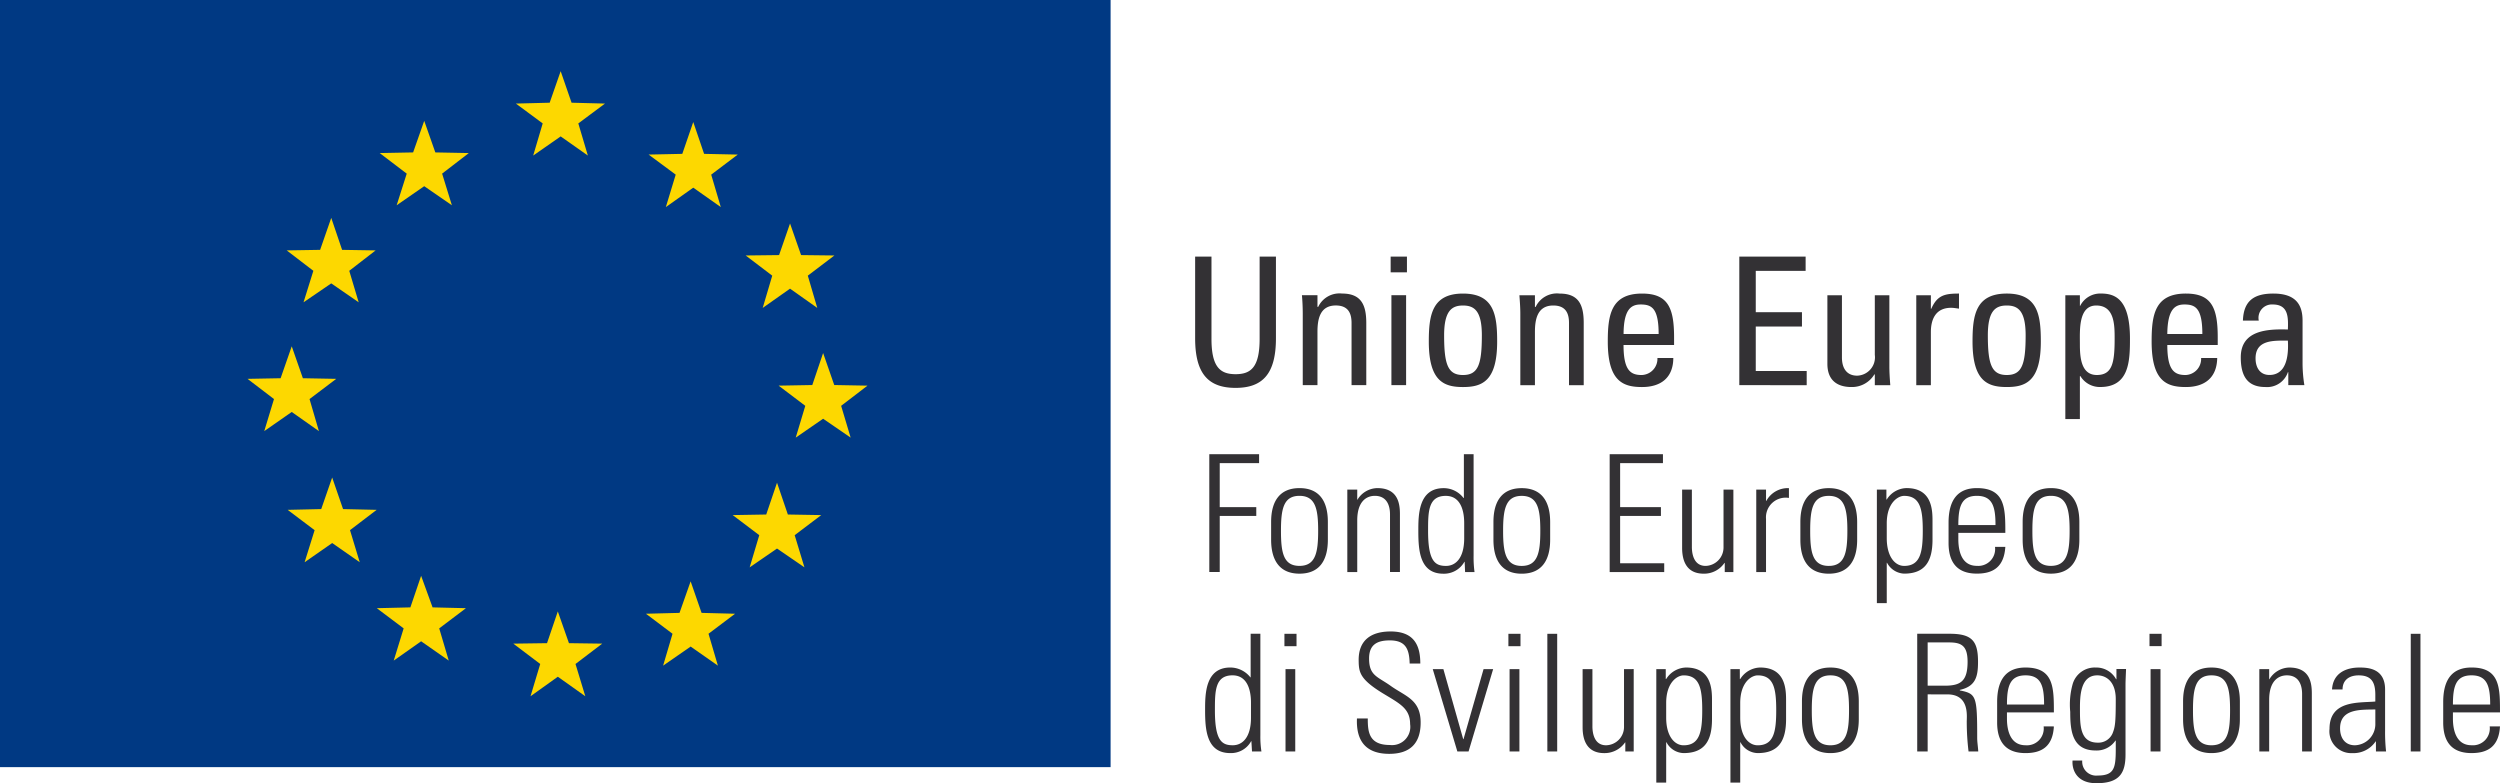
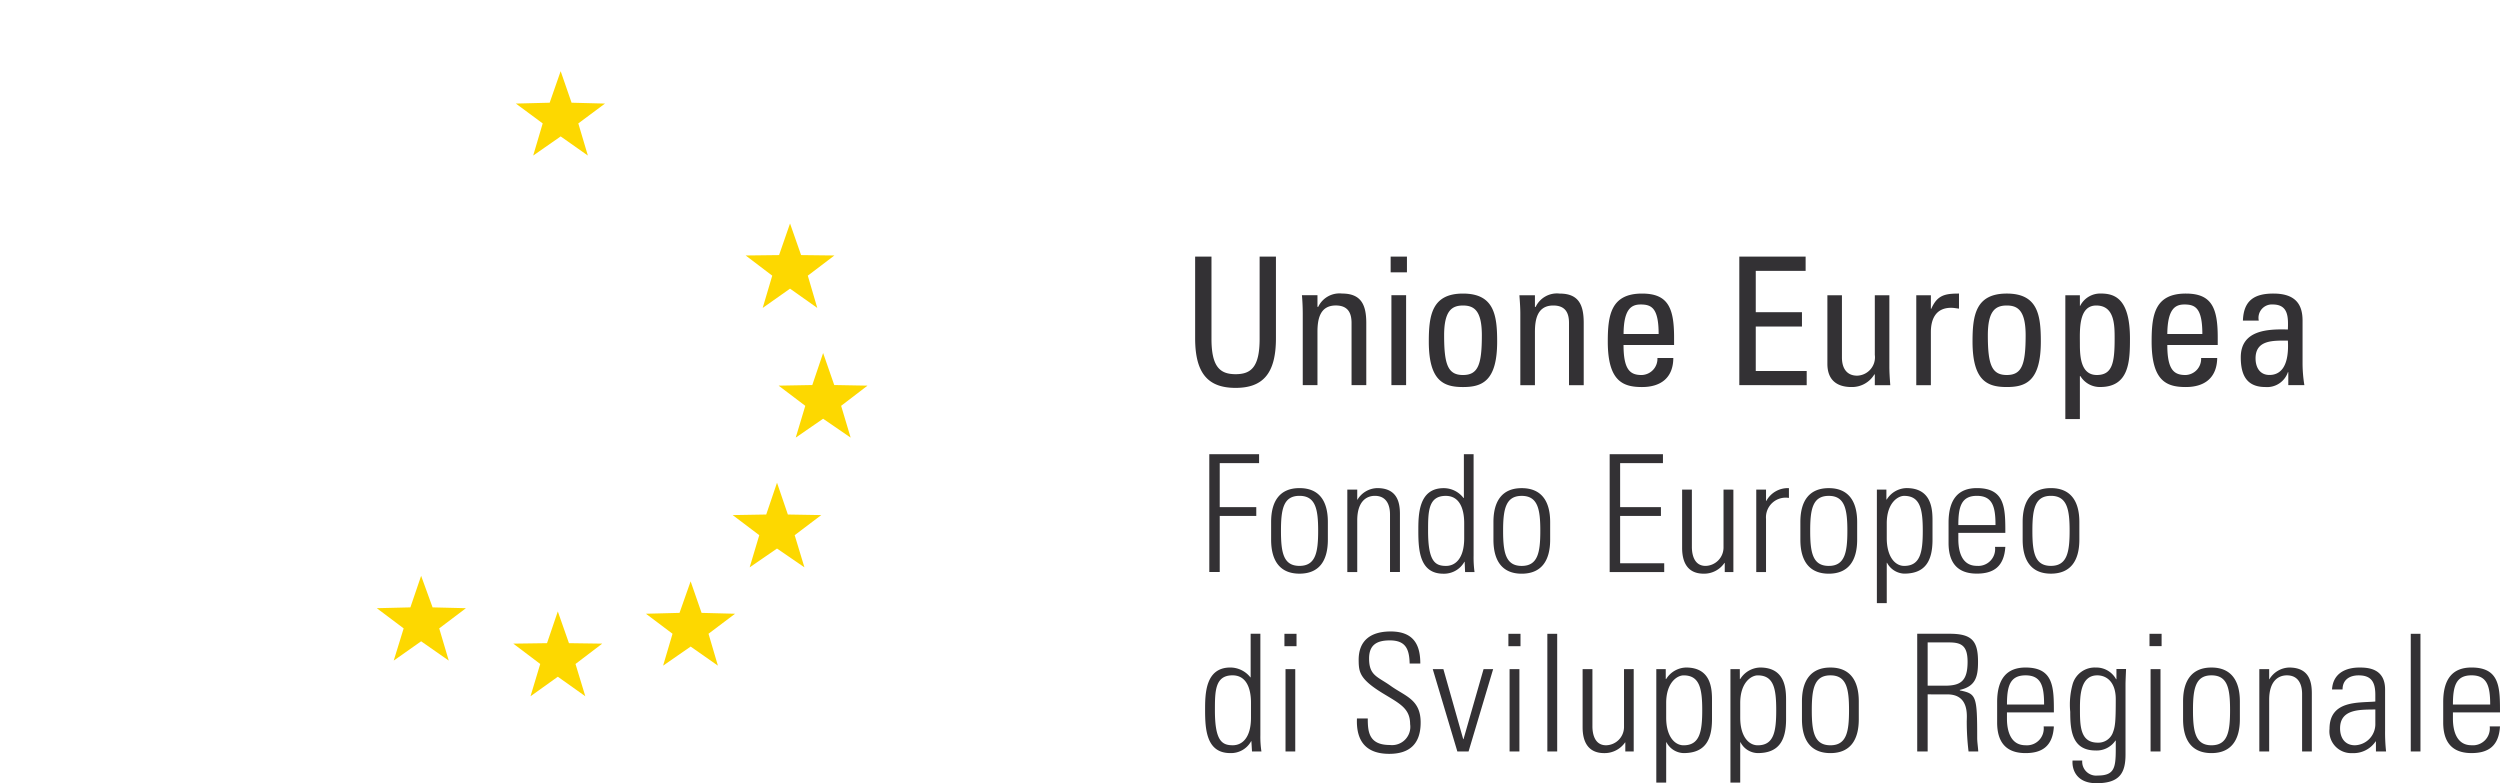
<svg xmlns="http://www.w3.org/2000/svg" id="Raggruppa_44" data-name="Raggruppa 44" width="327.488" height="102.597" viewBox="0 0 327.488 102.597">
-   <rect id="Rettangolo_22" data-name="Rettangolo 22" width="145.483" height="100.491" fill="#003983" />
-   <path id="Tracciato_348" data-name="Tracciato 348" d="M86.441,281.54l-3.625-2.5-3.61,2.5,1.319-4.144L76.981,274.7l4.381-.084,1.455-4.136,1.453,4.136,4.391.084-3.5,2.693Z" transform="translate(-27.246 -254.65)" fill="#fdd800" />
-   <path id="Tracciato_349" data-name="Tracciato 349" d="M80.5,287.709l-3.594-2.479-3.631,2.479,1.288-4.127-3.493-2.673,4.379-.072,1.457-4.185,1.422,4.185,4.393.072-3.456,2.673Z" transform="translate(-33.514 -248.108)" fill="#fdd800" />
-   <path id="Tracciato_350" data-name="Tracciato 350" d="M77.932,295.923l-3.561-2.508-3.6,2.508,1.275-4.2-3.466-2.646,4.335-.082,1.457-4.179,1.459,4.179,4.372.082-3.5,2.646Z" transform="translate(-36.156 -239.449)" fill="#fdd800" />
+   <path id="Tracciato_349" data-name="Tracciato 349" d="M80.5,287.709Z" transform="translate(-33.514 -248.108)" fill="#fdd800" />
  <path id="Tracciato_351" data-name="Tracciato 351" d="M95.068,278.378l-3.561-2.508-3.6,2.508,1.245-4.21-3.513-2.6,4.426-.113,1.44-4.131,1.428,4.131,4.377.113-3.493,2.6Z" transform="translate(-18.061 -258.001)" fill="#fdd800" />
-   <path id="Tracciato_352" data-name="Tracciato 352" d="M103.534,281.7l-3.608-2.543L96.335,281.7l1.292-4.249-3.548-2.629,4.412-.093,1.436-4.171,1.42,4.171,4.408.093-3.478,2.629Z" transform="translate(-9.113 -254.574)" fill="#fdd800" />
  <path id="Tracciato_353" data-name="Tracciato 353" d="M109.628,288.068l-3.569-2.524-3.581,2.524,1.251-4.226-3.48-2.644,4.375-.052,1.436-4.14,1.447,4.14,4.362.052-3.482,2.644Z" transform="translate(-2.569 -247.731)" fill="#fdd800" />
-   <path id="Tracciato_354" data-name="Tracciato 354" d="M80.575,304.259l-3.608-2.516-3.614,2.516,1.311-4.2-3.534-2.664,4.4-.1,1.434-4.135,1.426,4.135,4.4.1L79.3,300.055Z" transform="translate(-33.451 -230.608)" fill="#fdd800" />
  <path id="Tracciato_355" data-name="Tracciato 355" d="M86.227,310.51l-3.62-2.528-3.589,2.528,1.3-4.218L76.8,303.646l4.4-.107,1.407-4.133,1.5,4.133,4.37.107-3.5,2.646Z" transform="translate(-27.442 -223.976)" fill="#fdd800" />
  <path id="Tracciato_356" data-name="Tracciato 356" d="M94.906,312.783l-3.6-2.559-3.579,2.559L89,308.553l-3.526-2.664,4.416-.062,1.414-4.158,1.459,4.158,4.358.062-3.5,2.664Z" transform="translate(-18.233 -221.576)" fill="#fdd800" />
  <path id="Tracciato_357" data-name="Tracciato 357" d="M103.335,310.8l-3.569-2.5-3.608,2.5,1.234-4.177L93.908,304l4.4-.113,1.455-4.131,1.434,4.131,4.387.113-3.478,2.621Z" transform="translate(-9.294 -223.603)" fill="#fdd800" />
  <path id="Tracciato_358" data-name="Tracciato 358" d="M108.821,304.574l-3.592-2.464-3.583,2.464,1.259-4.214-3.482-2.631,4.393-.076,1.414-4.166,1.42,4.166,4.372.076-3.478,2.631Z" transform="translate(-3.444 -230.254)" fill="#fdd800" />
  <path id="Tracciato_359" data-name="Tracciato 359" d="M111.778,296.323l-3.606-2.473-3.587,2.473,1.251-4.164-3.493-2.644,4.412-.08,1.418-4.193,1.457,4.193,4.354.08-3.451,2.644Z" transform="translate(-0.348 -238.998)" fill="#fdd800" />
  <path id="Tracciato_360" data-name="Tracciato 360" d="M128.822,289.81c0,4.642,1.723,6.5,5.3,6.5,3.561,0,5.285-1.857,5.285-6.5v-10.7H137.27v10.777c0,3.695-1.119,4.63-3.146,4.63s-3.161-.935-3.161-4.63V279.11h-2.141Zm22.419,6.143v-8.147c0-2.349-.657-3.853-3.169-3.853a3.084,3.084,0,0,0-3.13,1.749h-.095v-1.529h-2.034q.108,1.243.107,2.446v9.334h1.927v-6.971c0-1.613.291-3.466,2.4-3.466,1.634,0,2.065,1.028,2.065,2.289v8.147Zm5.217-11.78h-1.925v11.78h1.925Zm-2.025-3h2.135V279.11h-2.135Zm9.474,13.451c-1.972,0-2.469-1.366-2.469-5.195,0-3.221,1.012-3.909,2.469-3.909,1.477,0,2.473.688,2.473,3.909,0,3.828-.488,5.195-2.473,5.195m0,1.576c2.489,0,4.478-.752,4.478-5.957,0-3.445-.387-6.287-4.478-6.287-4.068,0-4.476,2.841-4.476,6.287,0,5.2,1.982,5.957,4.476,5.957m15.817-.243v-8.147c0-2.349-.635-3.853-3.155-3.853a3.084,3.084,0,0,0-3.142,1.749h-.093v-1.529H171.3c.062.828.12,1.642.12,2.446v9.334h1.914v-6.971c0-1.613.3-3.466,2.4-3.466,1.64,0,2.063,1.028,2.063,2.289v8.147Zm5.221-6.707c.016-3.266,1.02-3.864,2.234-3.864,1.409,0,2.359.433,2.359,3.864Zm6.616,1.44v-1.012c0-3.894-.83-5.722-4.2-5.722-4.078,0-4.484,2.841-4.484,6.287,0,5.2,1.988,5.957,4.484,5.957,2.46,0,4.082-1.206,4.1-3.8h-2.081a2.124,2.124,0,0,1-2.077,2.225c-1.477,0-2.363-.657-2.363-3.934Zm17.372,5.267v-1.859h-6.672v-5.821h6.052V286.4h-6.052v-5.415h6.532V279.11h-8.687v16.843Zm8.924-3.971a2.406,2.406,0,0,1-2.312,2.724c-1.344,0-1.995-.94-1.995-2.38v-8.154h-1.906v8.988c0,1.995,1.117,3.035,3.161,3.035a3.413,3.413,0,0,0,2.992-1.657h.06v1.414h2.026c-.062-.824-.12-1.638-.12-2.436v-9.345h-1.906Zm7.344-7.81h-1.914v11.78H225.2V289c0-1.564.552-3.181,2.66-3.181a4.422,4.422,0,0,1,.511.041c.159.027.348.045.513.072v-1.976c-1.859,0-2.839.206-3.635,1.995H225.2Zm9.944,10.447c-1.976,0-2.483-1.366-2.483-5.195,0-3.221,1-3.909,2.483-3.909,1.465,0,2.469.688,2.469,3.909,0,3.828-.492,5.195-2.469,5.195m0,1.576c2.477,0,4.459-.752,4.459-5.957,0-3.445-.381-6.287-4.459-6.287s-4.488,2.841-4.488,6.287c0,5.2,1.986,5.957,4.488,5.957m11.79-1.576c-2.124,0-2.215-2.493-2.215-4.055,0-1.786-.214-5.048,2.143-5.048,2.409,0,2.409,2.58,2.409,4.342,0,3.146-.293,4.762-2.337,4.762m-2.215-10.447h-1.906V300.4h1.906V294.77h.07a2.969,2.969,0,0,0,2.59,1.426c3.8,0,3.9-3.379,3.9-6.338,0-5.162-1.927-5.906-3.793-5.906a2.941,2.941,0,0,0-2.732,1.618h-.033Zm11.451,5.073c.033-3.266,1.026-3.864,2.236-3.864,1.405,0,2.355.433,2.355,3.864Zm6.606,1.44v-1.012c0-3.894-.822-5.722-4.179-5.722-4.094,0-4.48,2.841-4.48,6.287,0,5.2,1.972,5.957,4.48,5.957,2.46,0,4.065-1.206,4.111-3.8H260.6a2.109,2.109,0,0,1-2.052,2.225c-1.486,0-2.376-.657-2.376-3.934Zm9.19-.571c.206,3.785-1.249,4.5-2.413,4.5-1.288,0-1.822-1.028-1.822-2.176,0-2.477,2.415-2.318,4.234-2.328m.054,5.838h2.106a18.237,18.237,0,0,1-.237-2.792V287.5c0-1.98-.791-3.544-3.822-3.544-2.5,0-3.9.909-3.991,3.544h2.079a1.75,1.75,0,0,1,1.83-2.114c2.069,0,2.036,1.7,1.982,3.278-2.679-.08-6.171.082-6.171,3.645,0,2.271.734,3.89,3.223,3.89a2.874,2.874,0,0,0,2.949-1.945h.054Z" transform="translate(27.735 -245.5)" fill="#333134" />
  <path id="Tracciato_361" data-name="Tracciato 361" d="M239.966,297.131c2.118,0,2.452,1.774,2.452,4.574,0,2.821-.334,4.6-2.452,4.6s-2.425-1.778-2.425-4.6c0-2.8.317-4.574,2.425-4.574m0,10.194c2.532,0,3.728-1.64,3.728-4.453v-2.318c0-2.8-1.2-4.436-3.728-4.436-2.51,0-3.7,1.636-3.7,4.436v2.318c0,2.813,1.2,4.453,3.7,4.453m-12.126-6.369c0-2.374.381-3.824,2.429-3.824,2.067,0,2.44,1.451,2.44,3.824Zm6.157,1.03c0-3.21,0-5.868-3.728-5.868-2.409,0-3.709,1.428-3.709,4.55V303.3c0,3.27,1.854,4.02,3.709,4.02,2.166,0,3.559-.9,3.728-3.5h-1.352a2.209,2.209,0,0,1-2.376,2.483c-2.023,0-2.429-1.982-2.429-3.495v-.824Zm-15.58-5.675h-1.247v14.875h1.294v-5.3l.043.027a2.661,2.661,0,0,0,2.234,1.409c2.753,0,3.717-1.64,3.717-4.453v-2.4c0-1.418-.023-4.352-3.4-4.352a3.124,3.124,0,0,0-2.594,1.494l-.047,0Zm.047,4.424c0-2.66,1.444-3.6,2.277-3.6,2.116,0,2.442,1.774,2.442,4.574,0,2.821-.326,4.6-2.442,4.6-1.174,0-2.277-1.185-2.277-3.643Zm-7.593-3.6c2.106,0,2.434,1.774,2.434,4.574,0,2.821-.328,4.6-2.434,4.6-2.129,0-2.436-1.778-2.436-4.6,0-2.8.307-4.574,2.436-4.574m0,10.194c2.512,0,3.717-1.64,3.717-4.453v-2.318c0-2.8-1.205-4.436-3.717-4.436-2.528,0-3.723,1.636-3.723,4.436v2.318c0,2.813,1.2,4.453,3.723,4.453m-8.222-11.014h-1.28v10.8h1.28v-6.95a2.579,2.579,0,0,1,3-2.759v-1.284a3.209,3.209,0,0,0-2.961,1.673h-.037Zm-5.568,0v7.614a2.412,2.412,0,0,1-2.345,2.38c-1.863,0-1.8-2.273-1.8-2.572v-7.422h-1.278v7.632c0,1.758.616,3.381,2.827,3.381a3.211,3.211,0,0,0,2.718-1.409h.039v1.2h1.131v-10.8Zm-14.914-4.64v15.44h7.146v-1.15h-5.776v-6.2h5.345v-1.158h-5.345v-5.765h5.609v-1.17Zm-11.525,5.461c2.124,0,2.44,1.774,2.44,4.574,0,2.821-.315,4.6-2.44,4.6-2.108,0-2.434-1.778-2.434-4.6,0-2.8.326-4.574,2.434-4.574m0,10.194c2.532,0,3.73-1.64,3.73-4.453v-2.318c0-2.8-1.2-4.436-3.73-4.436-2.51,0-3.7,1.636-3.7,4.436v2.318c0,2.813,1.193,4.453,3.7,4.453m-7.414-.214h1.236a14.343,14.343,0,0,1-.122-2.137v-13.3h-1.273v5.73h-.052a3.258,3.258,0,0,0-2.6-1.284c-3.315,0-3.315,3.534-3.315,5.588,0,2.516.159,5.619,3.28,5.619a3.056,3.056,0,0,0,2.747-1.547l.041-.031Zm-2.491-.806c-1.393,0-2.357-.527-2.357-4.556,0-2.512,0-4.618,2.314-4.618,2.417,0,2.417,2.977,2.417,3.643v1.912c0,2.635-1.152,3.618-2.374,3.618M149.1,300.346c0-2.425,1.15-3.214,2.306-3.214,1.5,0,1.986,1.17,1.986,2.431v7.548h1.3V299.5c0-1.4-.29-3.381-2.965-3.381a3.1,3.1,0,0,0-2.607,1.531H149.1v-1.337h-1.3v10.8h1.3Zm-7.568-3.214c2.122,0,2.448,1.774,2.448,4.574,0,2.821-.326,4.6-2.448,4.6s-2.423-1.778-2.423-4.6c0-2.8.307-4.574,2.423-4.574m0,10.194c2.543,0,3.719-1.64,3.719-4.453v-2.318c0-2.8-1.177-4.436-3.719-4.436-2.518,0-3.713,1.636-3.713,4.436v2.318c0,2.813,1.2,4.453,3.713,4.453m-11.811-.214h1.366v-7.346h4.787v-1.158h-4.787v-5.765h5.155v-1.17h-6.522Z" transform="translate(28.692 -232.179)" fill="#333134" />
  <path id="Tracciato_362" data-name="Tracciato 362" d="M292.916,312.519c0-2.394.383-3.826,2.436-3.826s2.444,1.432,2.444,3.826Zm6.165,1.03c0-3.225,0-5.881-3.73-5.881-2.415,0-3.709,1.42-3.709,4.533v2.664c0,3.264,1.861,4.012,3.709,4.012,2.166,0,3.577-.89,3.73-3.493h-1.348a2.21,2.21,0,0,1-2.382,2.466c-2.013,0-2.436-1.995-2.436-3.48v-.822Zm-10.418-10.3h-1.271v15.415h1.271Zm-5.831,15.415h1.327a22.859,22.859,0,0,1-.13-2.71v-5.413c0-2.773-2.273-2.87-3.35-2.87-1.887,0-3.48.81-3.6,2.875h1.379c0-1.284.929-1.85,2.11-1.85,1.714,0,2.182.952,2.182,2.551v.878c-2.182.188-6-.2-6,3.581a2.852,2.852,0,0,0,2.978,3.175,3.481,3.481,0,0,0,3.062-1.535h.037Zm-.08-3.524a2.765,2.765,0,0,1-2.675,2.714c-1.325,0-1.945-.991-1.945-2.217,0-2.629,2.778-2.427,4.62-2.475Zm-13.907-3.245c0-2.421,1.16-3.2,2.324-3.2,1.5,0,1.988,1.177,1.988,2.438v7.531h1.275v-7.587c0-1.43-.27-3.406-2.963-3.406a3.105,3.105,0,0,0-2.588,1.527h-.037v-1.321h-1.29v10.787h1.29Zm-7.56-3.2c2.133,0,2.436,1.758,2.436,4.56,0,2.821-.3,4.6-2.436,4.6-2.1,0-2.421-1.778-2.421-4.6,0-2.8.317-4.56,2.421-4.56m0,10.185c2.516,0,3.721-1.634,3.721-4.44v-2.333c0-2.79-1.205-4.436-3.721-4.436s-3.719,1.646-3.719,4.436v2.333c0,2.806,1.2,4.44,3.719,4.44m-6.532-15.631h-1.585v1.62h1.585Zm-.144,4.628h-1.3v10.787h1.3Zm-5.772,1.337-.058-.033a2.939,2.939,0,0,0-2.635-1.51,3.012,3.012,0,0,0-3.033,2.139,9.911,9.911,0,0,0-.326,3.674c0,2.376.21,5.052,3.322,5.052a2.957,2.957,0,0,0,2.594-1.29h.047c0,3.212.15,4.572-2.353,4.572a1.829,1.829,0,0,1-2.038-1.964h-1.269c-.093,1.09.445,2.971,3.128,2.971,3.091,0,3.81-1.391,3.81-3.777v-9.075c0-.548.031-1.088.07-2.11h-1.259Zm-2.51-.519c1.207,0,2.421.859,2.421,3.118,0,3.157-.089,3.651-.422,4.492a2.028,2.028,0,0,1-1.931,1.207c-2.337,0-2.337-2.246-2.337-4.482,0-1.593.052-4.335,2.269-4.335m-11.83,3.826c0-2.394.381-3.826,2.436-3.826s2.427,1.432,2.427,3.826Zm6.145,1.03c0-3.225,0-5.881-3.709-5.881-2.407,0-3.723,1.42-3.723,4.533v2.664c0,3.264,1.865,4.012,3.723,4.012,2.143,0,3.565-.89,3.709-3.493H239.3a2.2,2.2,0,0,1-2.368,2.466c-2.023,0-2.436-1.995-2.436-3.48v-.822Zm-16.534-9.169h2.809c1.593,0,2.421.414,2.421,2.532,0,2.588-.95,3.136-3.013,3.136h-2.217Zm2.578,6.806c2.98,0,2.522,2.963,2.543,3.647a32.482,32.482,0,0,0,.235,3.828h1.271c-.029-.6-.138-1.191-.138-1.789,0-5.514-.12-5.77-2.275-6.206V310.6c2.063-.459,2.384-1.725,2.384-3.664,0-2.706-.748-3.69-3.709-3.69H222.74v15.415h1.368v-7.476Zm-15.314-2.493c2.118,0,2.436,1.758,2.436,4.56,0,2.821-.317,4.6-2.436,4.6s-2.442-1.778-2.442-4.6c0-2.8.328-4.56,2.442-4.56m0,10.185c2.522,0,3.715-1.634,3.715-4.44v-2.333c0-2.79-1.193-4.436-3.715-4.436s-3.73,1.646-3.73,4.436v2.333c0,2.806,1.21,4.44,3.73,4.44m-11.871-11h-1.228v14.867h1.282V317.45l.043.021a2.593,2.593,0,0,0,2.25,1.407c2.753,0,3.713-1.634,3.713-4.44v-2.413c0-1.424-.025-4.356-3.4-4.356a3.169,3.169,0,0,0-2.6,1.5l-.054.012Zm.054,4.434c0-2.681,1.447-3.616,2.293-3.616,2.108,0,2.423,1.758,2.423,4.56,0,2.821-.315,4.6-2.423,4.6-1.183,0-2.293-1.164-2.293-3.627Zm-9.757-4.434h-1.236v14.867h1.294V317.45l.043.021a2.609,2.609,0,0,0,2.24,1.407c2.755,0,3.719-1.634,3.719-4.44v-2.413c0-1.424-.027-4.356-3.4-4.356a3.167,3.167,0,0,0-2.6,1.5l-.058.012Zm.058,4.434c0-2.681,1.438-3.616,2.283-3.616,2.106,0,2.44,1.758,2.44,4.56,0,2.821-.334,4.6-2.44,4.6-1.172,0-2.283-1.164-2.283-3.627Zm-5.524-4.434V315.5a2.4,2.4,0,0,1-2.349,2.355c-1.848,0-1.789-2.267-1.789-2.563v-7.414h-1.286v7.63c0,1.747.622,3.373,2.833,3.373a3.266,3.266,0,0,0,2.734-1.407h.027v1.191h1.1V307.875Zm-8.753-4.628h-1.29v15.415h1.29Zm-4.807,0h-1.585v1.62h1.585Zm-.142,4.628h-1.288v10.787h1.288Zm-9.959,0h-1.393l3.223,10.787h1.467l3.221-10.787h-1.255l-2.627,9.174h-.039Zm-3.023-.734c0-2.217-.688-4.2-3.886-4.2-2.535,0-4.222,1.119-4.189,3.8.019,1.533.138,2.44,3.132,4.282,2.227,1.36,3.608,1.976,3.608,4.061a2.392,2.392,0,0,1-2.658,2.728c-2.765,0-2.889-1.756-2.889-3.472h-1.418c-.126,3,1.224,4.632,4.232,4.632,2.693,0,4.113-1.337,4.113-4.1,0-2.994-1.949-3.414-3.855-4.754-1.756-1.273-2.9-1.341-2.9-3.631,0-1.811,1.036-2.376,2.714-2.376,2.089,0,2.553,1.148,2.6,3.035Zm-16.214-3.894h-1.585v1.62h1.585Zm-.167,4.628h-1.275v10.787h1.275ZM135.6,318.662h1.236a12.381,12.381,0,0,1-.14-2.122V303.247h-1.273v5.718l-.043-.019a3.362,3.362,0,0,0-2.615-1.278c-3.309,0-3.309,3.517-3.309,5.584,0,2.528.173,5.625,3.291,5.625a3,3,0,0,0,2.736-1.549l.037-.031Zm-2.508-.81c-1.395,0-2.351-.523-2.351-4.552,0-2.512,0-4.607,2.308-4.607,2.417,0,2.417,3,2.417,3.629v1.929c0,2.623-1.156,3.6-2.374,3.6" transform="translate(28.406 -220.227)" fill="#333134" />
</svg>